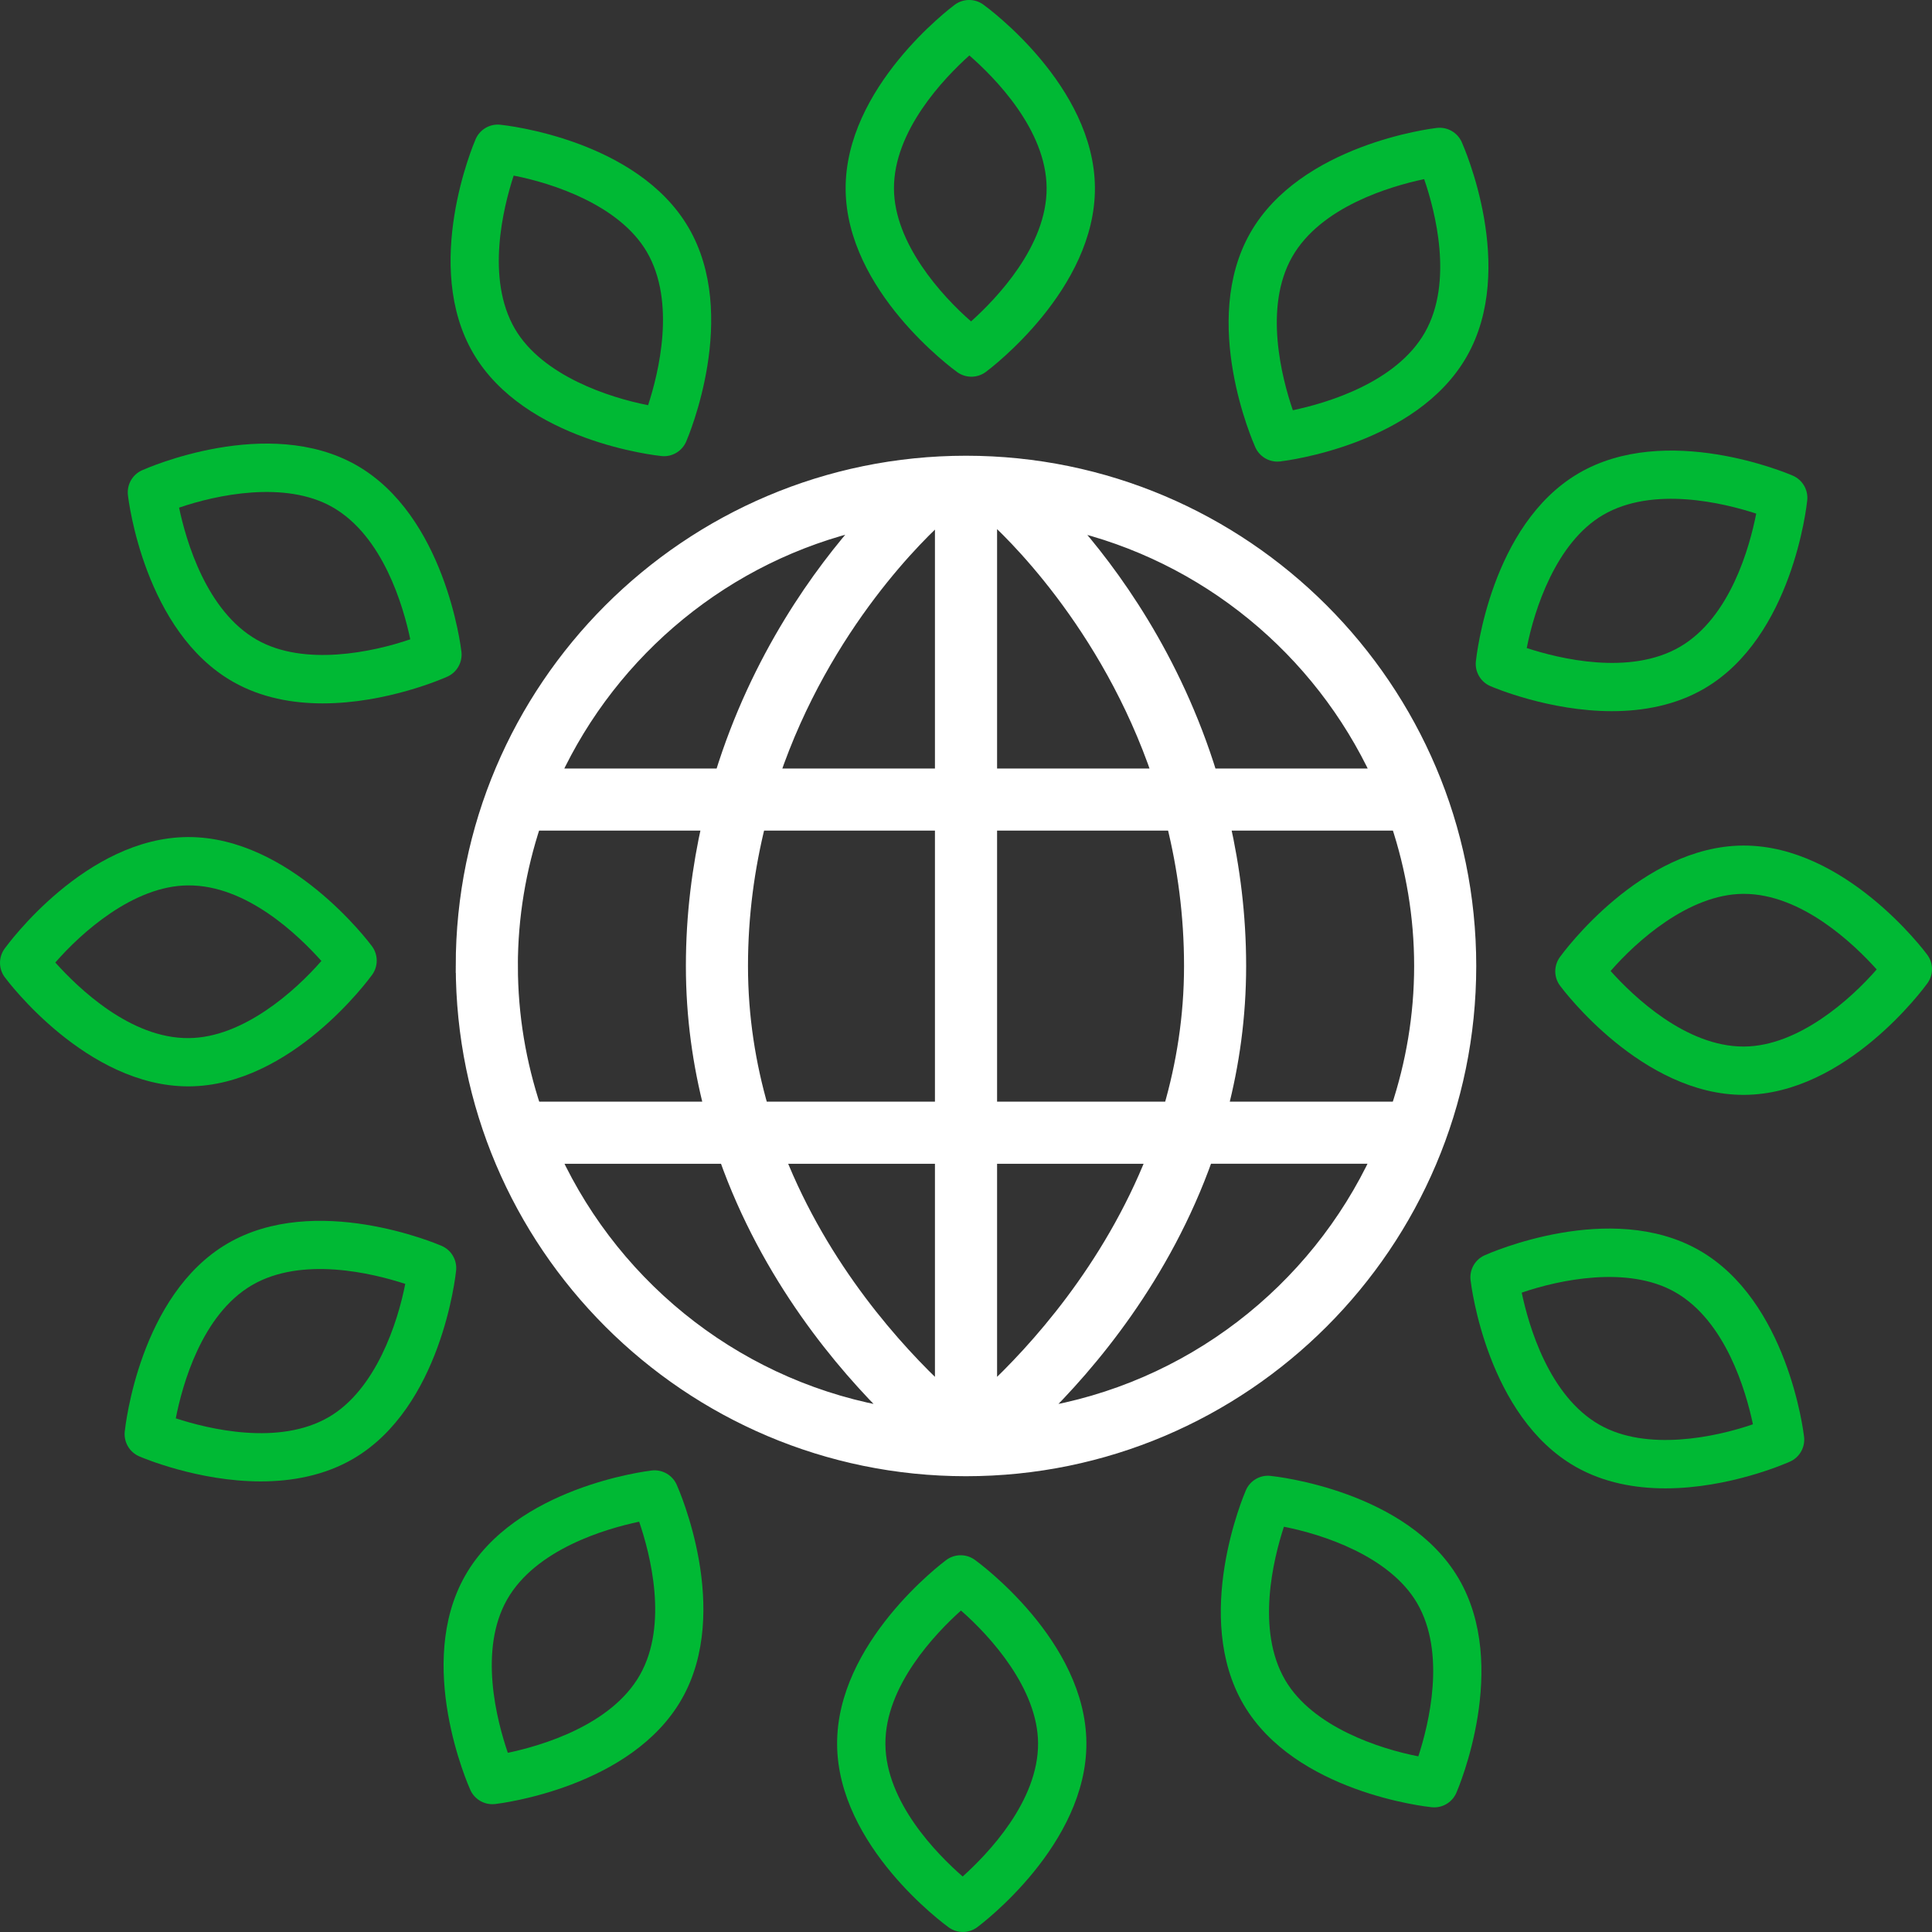
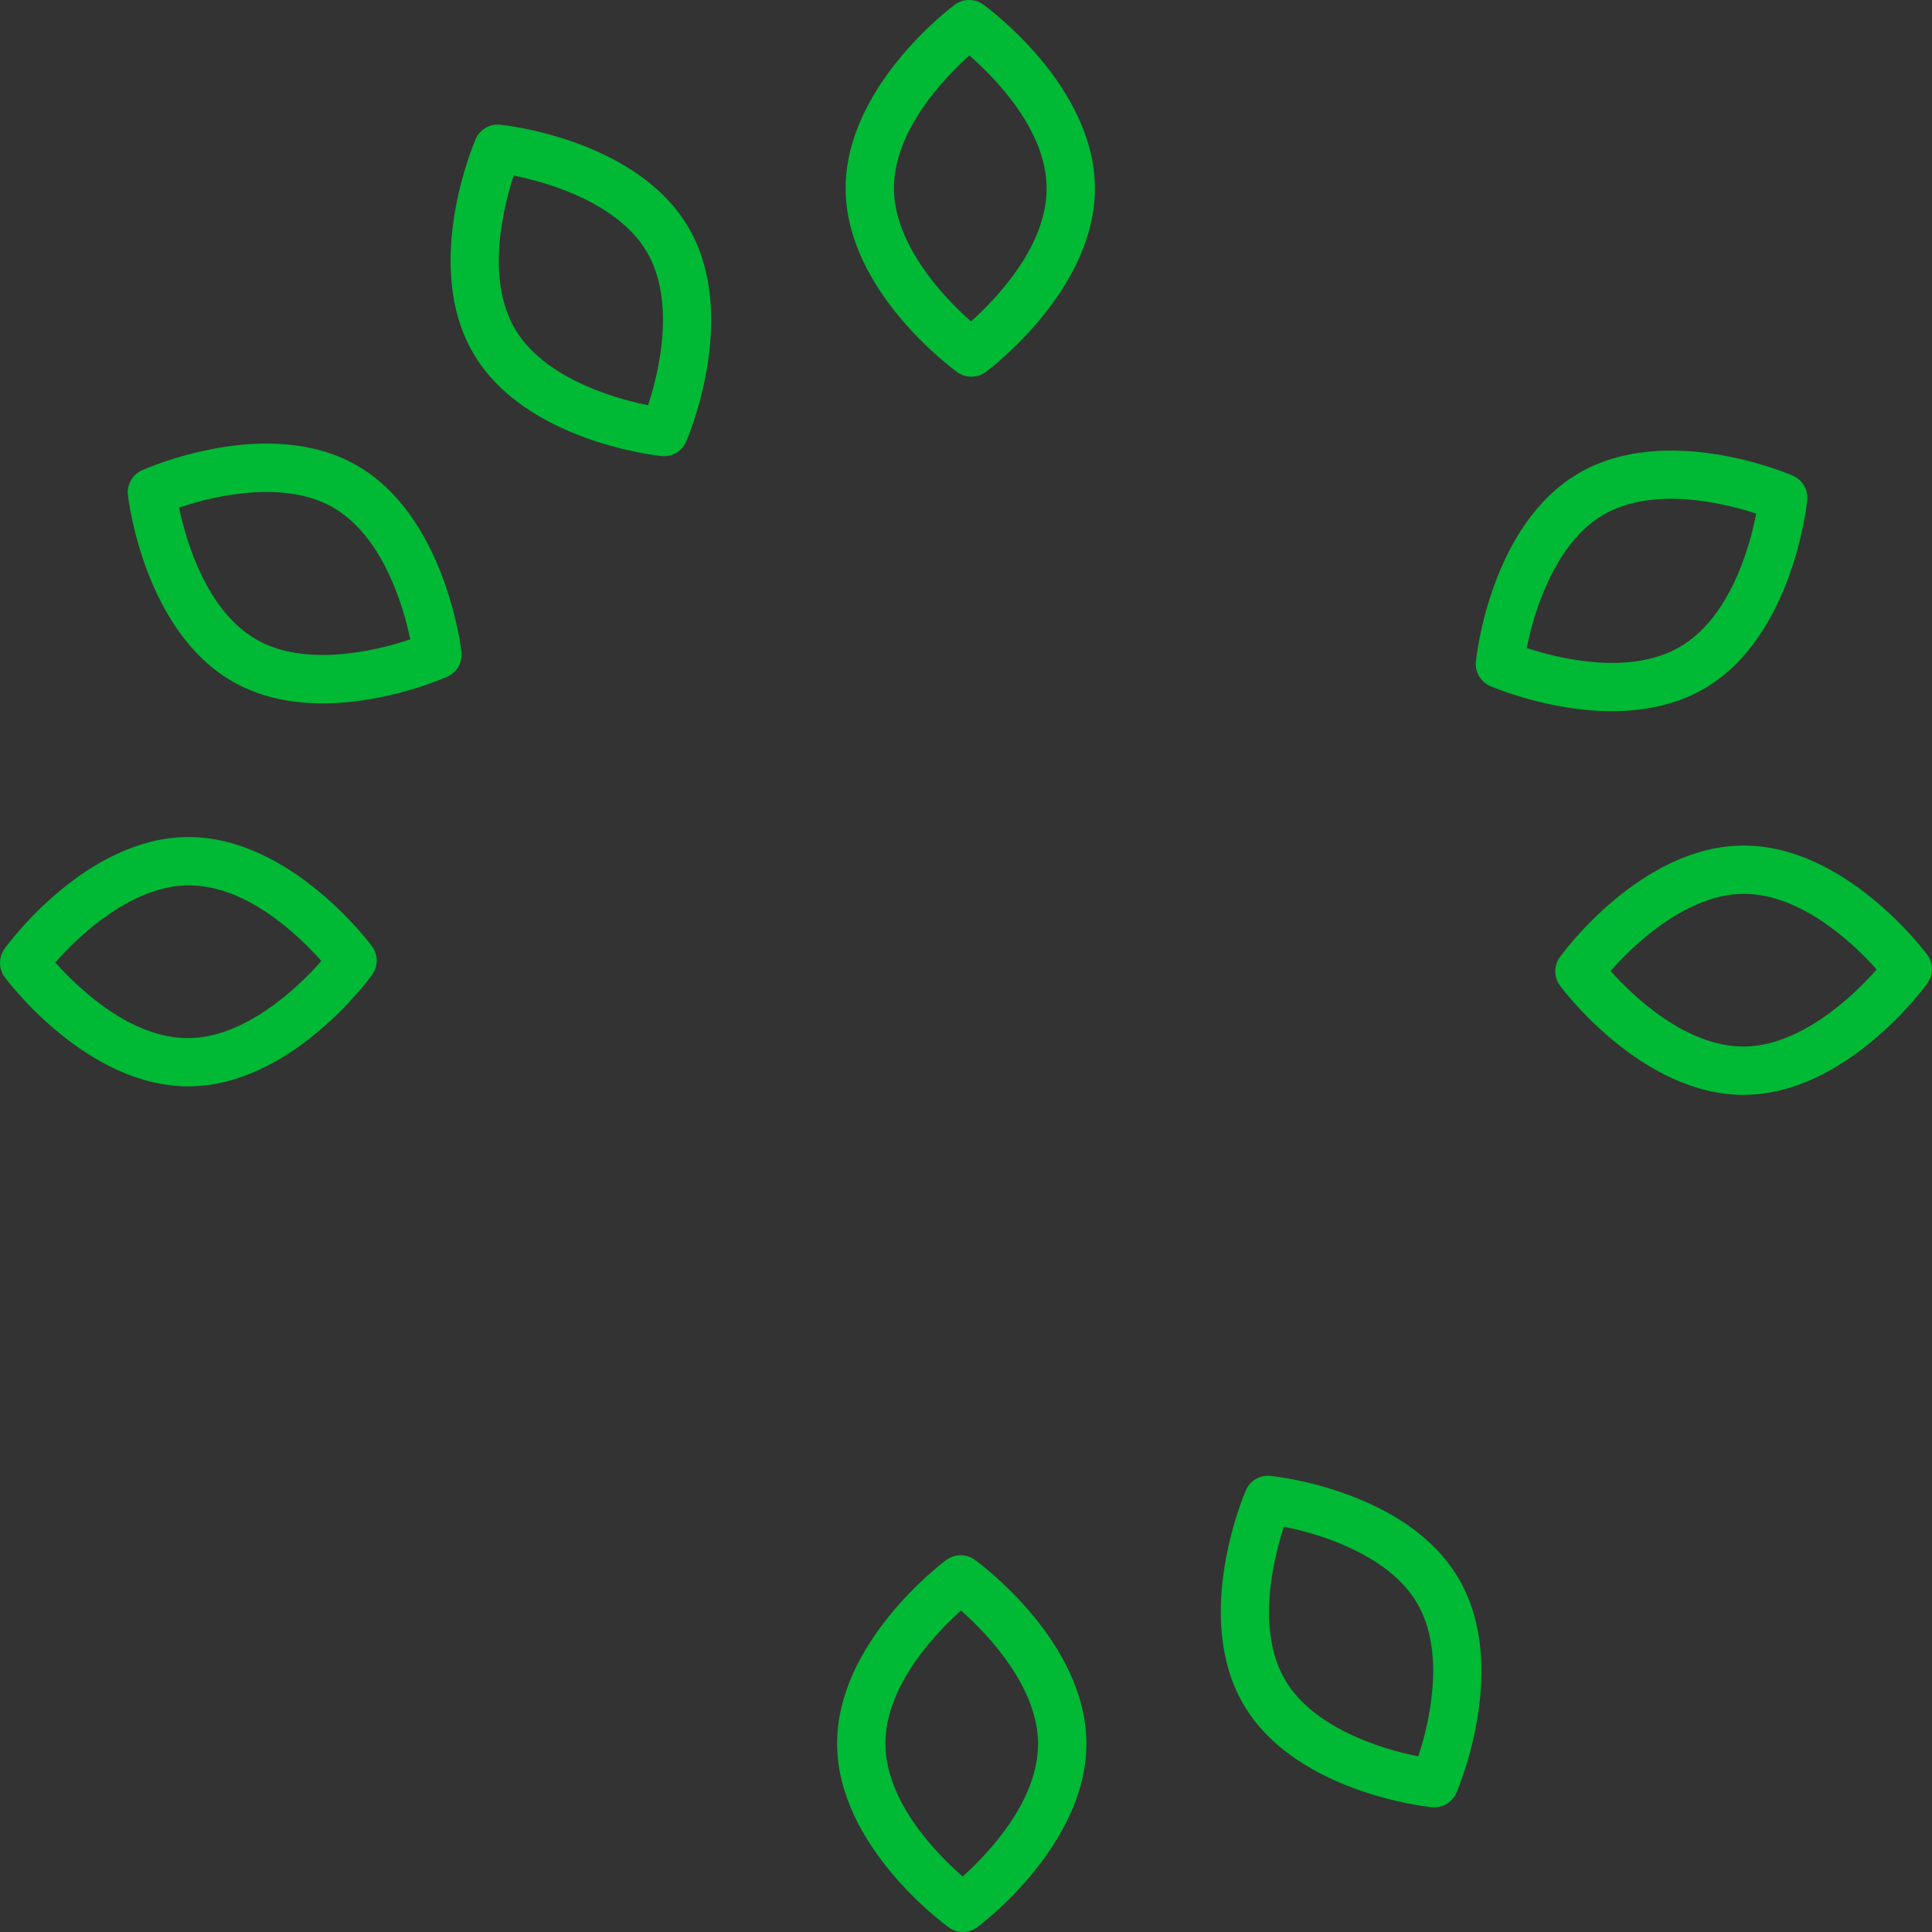
<svg xmlns="http://www.w3.org/2000/svg" width="70" height="70" viewBox="0 0 70 70" fill="none">
  <rect x="0" y="0" width="70" height="70" fill="#333333" stroke="none" />
  <path d="M35.195 13.649C35.379 13.649 35.562 13.591 35.717 13.477C35.879 13.356 39.696 10.482 39.671 6.794C39.645 3.106 35.79 0.283 35.626 0.165C35.318 -0.058 34.899 -0.055 34.592 0.172C34.43 0.293 30.614 3.168 30.639 6.855C30.664 10.543 34.519 13.366 34.683 13.484C34.837 13.594 35.016 13.649 35.195 13.649L35.195 13.649ZM32.39 6.843C32.375 4.74 34.203 2.834 35.122 2.009C36.053 2.821 37.907 4.703 37.921 6.806C37.936 8.913 36.101 10.822 35.183 11.645C34.102 10.703 32.403 8.81 32.39 6.843V6.843Z" fill="#00B934" />
  <path d="M17.233 5.042C17.153 5.227 15.286 9.625 17.151 12.806C19.018 15.987 23.768 16.504 23.97 16.524C23.999 16.527 24.029 16.529 24.058 16.529C24.404 16.529 24.72 16.324 24.861 16.001C24.941 15.816 26.808 11.418 24.942 8.237C23.076 5.056 18.326 4.539 18.124 4.519C17.746 4.479 17.385 4.692 17.233 5.042V5.042ZM23.433 9.122C24.499 10.94 23.865 13.509 23.482 14.681C22.074 14.407 19.656 13.617 18.66 11.921C17.595 10.103 18.229 7.534 18.611 6.362C20.02 6.636 22.438 7.426 23.433 9.122Z" fill="#00B934" />
  <path d="M8.446 24.704C9.468 25.285 10.608 25.485 11.693 25.485C14.013 25.485 16.083 24.573 16.209 24.516C16.556 24.36 16.762 23.996 16.719 23.617C16.696 23.417 16.115 18.674 12.908 16.852C9.701 15.031 5.329 16.957 5.145 17.04C4.797 17.197 4.591 17.56 4.635 17.939C4.657 18.14 5.238 22.882 8.446 24.704L8.446 24.704ZM12.043 18.373C13.875 19.414 14.611 21.957 14.865 23.163C13.508 23.63 11.02 24.155 9.31 23.183C7.478 22.142 6.742 19.599 6.488 18.393C7.843 17.927 10.333 17.4 12.043 18.373Z" fill="#00B934" />
  <path d="M0.165 34.374C-0.057 34.683 -0.055 35.101 0.173 35.407C0.292 35.568 3.149 39.361 6.82 39.361H6.856C10.544 39.335 13.366 35.48 13.485 35.316C13.707 35.007 13.704 34.589 13.477 34.283C13.357 34.121 10.501 30.328 6.831 30.328H6.794C3.106 30.354 0.284 34.21 0.165 34.374L0.165 34.374ZM6.806 32.08C8.938 32.057 10.822 33.899 11.645 34.817C10.703 35.899 8.81 37.598 6.843 37.612C4.728 37.637 2.828 35.792 2.004 34.874C2.946 33.791 4.839 32.093 6.806 32.08V32.08Z" fill="#00B934" />
-   <path d="M5.043 52.766C5.167 52.819 7.178 53.674 9.448 53.674C10.57 53.674 11.755 53.465 12.807 52.849C15.987 50.983 16.505 46.233 16.526 46.032C16.564 45.652 16.352 45.292 16.003 45.141C15.818 45.061 11.42 43.194 8.238 45.058C5.057 46.923 4.54 51.674 4.519 51.875C4.482 52.254 4.694 52.614 5.043 52.766L5.043 52.766ZM9.124 46.567C10.942 45.502 13.512 46.135 14.683 46.518C14.409 47.926 13.619 50.344 11.922 51.338C10.109 52.402 7.543 51.773 6.369 51.389C6.606 50.177 7.309 47.631 9.124 46.567V46.567Z" fill="#00B934" />
-   <path d="M17.041 64.853C17.184 65.17 17.497 65.369 17.839 65.369C17.873 65.369 17.906 65.367 17.939 65.364C18.141 65.34 22.883 64.759 24.705 61.553C26.527 58.346 24.599 53.974 24.516 53.789C24.359 53.442 23.995 53.236 23.619 53.278C23.417 53.302 18.675 53.883 16.853 57.089C15.03 60.295 16.958 64.668 17.041 64.853L17.041 64.853ZM18.373 57.954C19.413 56.126 21.949 55.389 23.158 55.134C23.558 56.303 24.223 58.859 23.184 60.688C22.145 62.517 19.608 63.253 18.4 63.508C17.999 62.34 17.334 59.783 18.373 57.954H18.373Z" fill="#00B934" />
  <path d="M34.284 56.522C34.122 56.643 30.305 59.517 30.33 63.205C30.355 66.893 34.211 69.715 34.375 69.834C34.528 69.944 34.707 69.999 34.887 69.999C35.07 69.999 35.253 69.941 35.408 69.826C35.57 69.706 39.386 66.83 39.362 63.143C39.337 59.456 35.482 56.633 35.318 56.514C35.008 56.292 34.59 56.295 34.284 56.522V56.522ZM37.611 63.155C37.626 65.258 35.798 67.164 34.879 67.989C33.948 67.177 32.094 65.295 32.08 63.192C32.065 61.085 33.9 59.177 34.818 58.353C35.899 59.296 37.598 61.188 37.611 63.155V63.155Z" fill="#00B934" />
  <path d="M46.031 53.474C45.653 53.432 45.291 53.647 45.14 53.996C45.059 54.182 43.192 58.58 45.058 61.761C46.925 64.942 51.674 65.459 51.876 65.48C51.906 65.483 51.935 65.484 51.964 65.484C52.31 65.484 52.627 65.279 52.767 64.956C52.848 64.771 54.715 60.373 52.849 57.192C50.983 54.011 46.233 53.494 46.031 53.474V53.474ZM51.389 63.636C49.981 63.362 47.562 62.572 46.567 60.876C45.501 59.058 46.136 56.489 46.518 55.317C47.926 55.591 50.344 56.381 51.34 58.077C52.405 59.894 51.771 62.464 51.389 63.636Z" fill="#00B934" />
-   <path d="M65.365 52.059C65.342 51.859 64.761 47.116 61.554 45.294C58.348 43.471 53.975 45.399 53.791 45.482C53.443 45.638 53.237 46.001 53.281 46.38C53.304 46.581 53.885 51.324 57.092 53.146C58.114 53.726 59.254 53.926 60.34 53.926C62.659 53.926 64.729 53.014 64.855 52.957C65.203 52.802 65.409 52.438 65.365 52.059H65.365ZM57.957 51.625C56.124 50.584 55.388 48.041 55.135 46.835C56.492 46.367 58.982 45.844 60.689 46.815C62.522 47.856 63.258 50.399 63.512 51.605C62.157 52.072 59.668 52.598 57.957 51.625Z" fill="#00B934" />
  <path d="M69.835 35.624C70.057 35.314 70.055 34.897 69.827 34.591C69.708 34.429 66.851 30.636 63.18 30.636H63.144C59.456 30.662 56.633 34.517 56.515 34.681C56.293 34.99 56.295 35.408 56.523 35.714C56.643 35.876 59.499 39.669 63.169 39.669H63.206C66.894 39.644 69.716 35.788 69.835 35.624H69.835ZM63.194 37.918H63.169C61.072 37.918 59.174 36.095 58.355 35.181C59.297 34.099 61.189 32.4 63.156 32.386H63.181C65.278 32.386 67.175 34.209 67.996 35.124C67.054 36.207 65.161 37.905 63.194 37.918V37.918Z" fill="#00B934" />
  <path d="M53.996 24.858C54.12 24.912 56.132 25.767 58.402 25.767C59.524 25.767 60.709 25.558 61.761 24.942C64.942 23.076 65.459 18.325 65.48 18.125C65.518 17.745 65.306 17.385 64.956 17.233C64.771 17.153 60.372 15.286 57.192 17.151C54.011 19.016 53.494 23.767 53.473 23.967C53.435 24.346 53.647 24.707 53.996 24.858L53.996 24.858ZM58.077 18.66C59.891 17.597 62.456 18.225 63.631 18.609C63.393 19.821 62.691 22.367 60.876 23.431C59.059 24.496 56.488 23.863 55.317 23.48C55.591 22.072 56.381 19.655 58.077 18.66V18.66Z" fill="#00B934" />
-   <path d="M45.484 16.209C45.627 16.525 45.941 16.725 46.283 16.725C46.316 16.725 46.349 16.723 46.383 16.719C46.584 16.696 51.326 16.115 53.148 12.908C54.971 9.702 53.042 5.33 52.96 5.145C52.804 4.798 52.438 4.592 52.062 4.634C51.861 4.658 47.118 5.239 45.296 8.445C43.473 11.651 45.401 16.024 45.484 16.209V16.209ZM46.816 9.31C47.855 7.481 50.392 6.745 51.6 6.49C52.002 7.658 52.666 10.215 51.627 12.044C50.587 13.872 48.051 14.609 46.842 14.864C46.442 13.695 45.777 11.139 46.816 9.31H46.816Z" fill="#00B934" />
-   <path d="M16.763 34.999C16.763 45.055 24.943 53.236 34.998 53.236H34.999H35C45.056 53.236 53.237 45.055 53.237 34.999C53.237 24.943 45.056 16.762 35 16.762C24.943 16.762 16.762 24.943 16.762 34.999H16.763ZM37.608 51.26C39.487 49.426 42.169 46.247 43.702 41.914H49.946C47.677 46.798 43.094 50.382 37.608 51.26ZM50.648 29.838C51.186 31.464 51.487 33.196 51.487 34.999C51.487 36.804 51.185 38.538 50.646 40.165H44.237C44.65 38.573 44.9 36.85 44.9 34.999C44.9 33.143 44.673 31.432 44.317 29.845H50.615C50.627 29.845 50.637 29.839 50.648 29.838L50.648 29.838ZM49.952 28.095H43.855C42.546 23.831 40.286 20.73 38.686 18.942C43.698 20.093 47.834 23.529 49.952 28.095ZM35.876 18.596C36.523 19.166 40.122 22.54 42.002 28.095H35.876V18.596ZM35.876 29.845H42.519C42.909 31.421 43.15 33.14 43.15 34.999C43.15 36.856 42.865 38.581 42.406 40.165H35.876L35.876 29.845ZM35.876 41.916H41.806C40.194 45.999 37.508 48.951 35.876 50.472V41.916ZM18.513 34.999C18.513 33.198 18.814 31.468 19.35 29.845H25.686C25.328 31.432 25.101 33.143 25.101 34.999C25.101 36.85 25.351 38.573 25.764 40.165H19.355C18.816 38.538 18.514 36.804 18.514 34.999H18.513ZM20.055 41.916H26.299C27.832 46.248 30.513 49.426 32.393 51.26C26.907 50.382 22.324 46.799 20.055 41.916ZM34.125 50.472C32.492 48.95 29.797 46.002 28.187 41.916H34.125V50.472ZM34.125 40.165H27.592C27.134 38.581 26.851 36.856 26.851 34.999C26.851 33.139 27.096 31.421 27.487 29.845H34.125L34.125 40.165ZM34.125 18.615V28.095H27.993C29.864 22.573 33.441 19.22 34.125 18.615ZM31.336 18.936C29.731 20.724 27.462 23.827 26.148 28.095H20.049C22.169 23.523 26.315 20.082 31.336 18.936Z" fill="white" stroke="white" stroke-width="0.5" />
</svg>